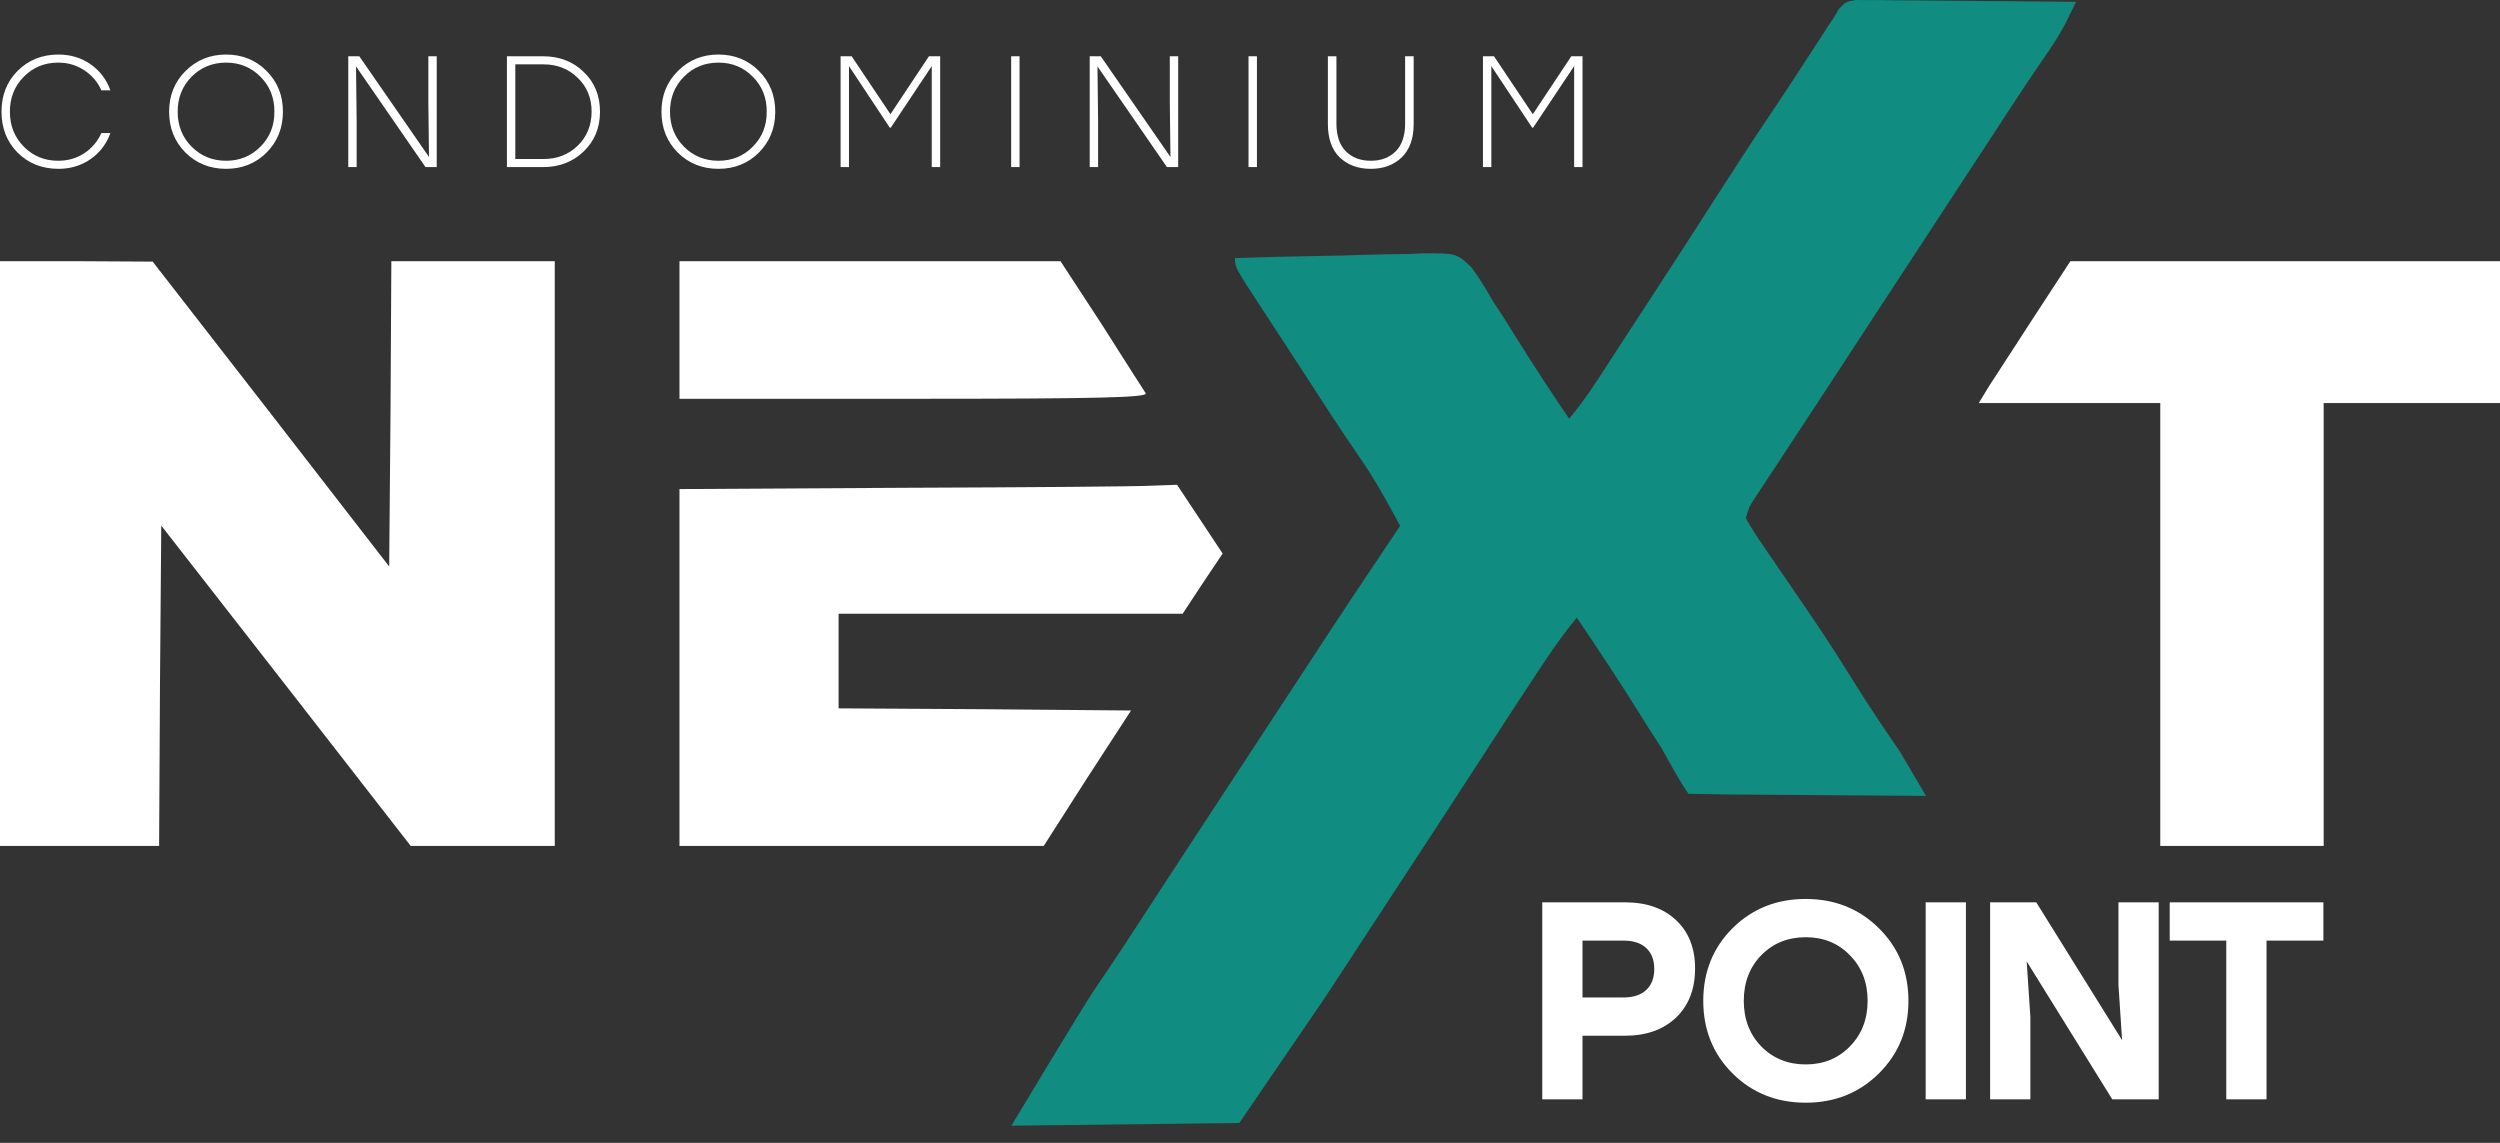
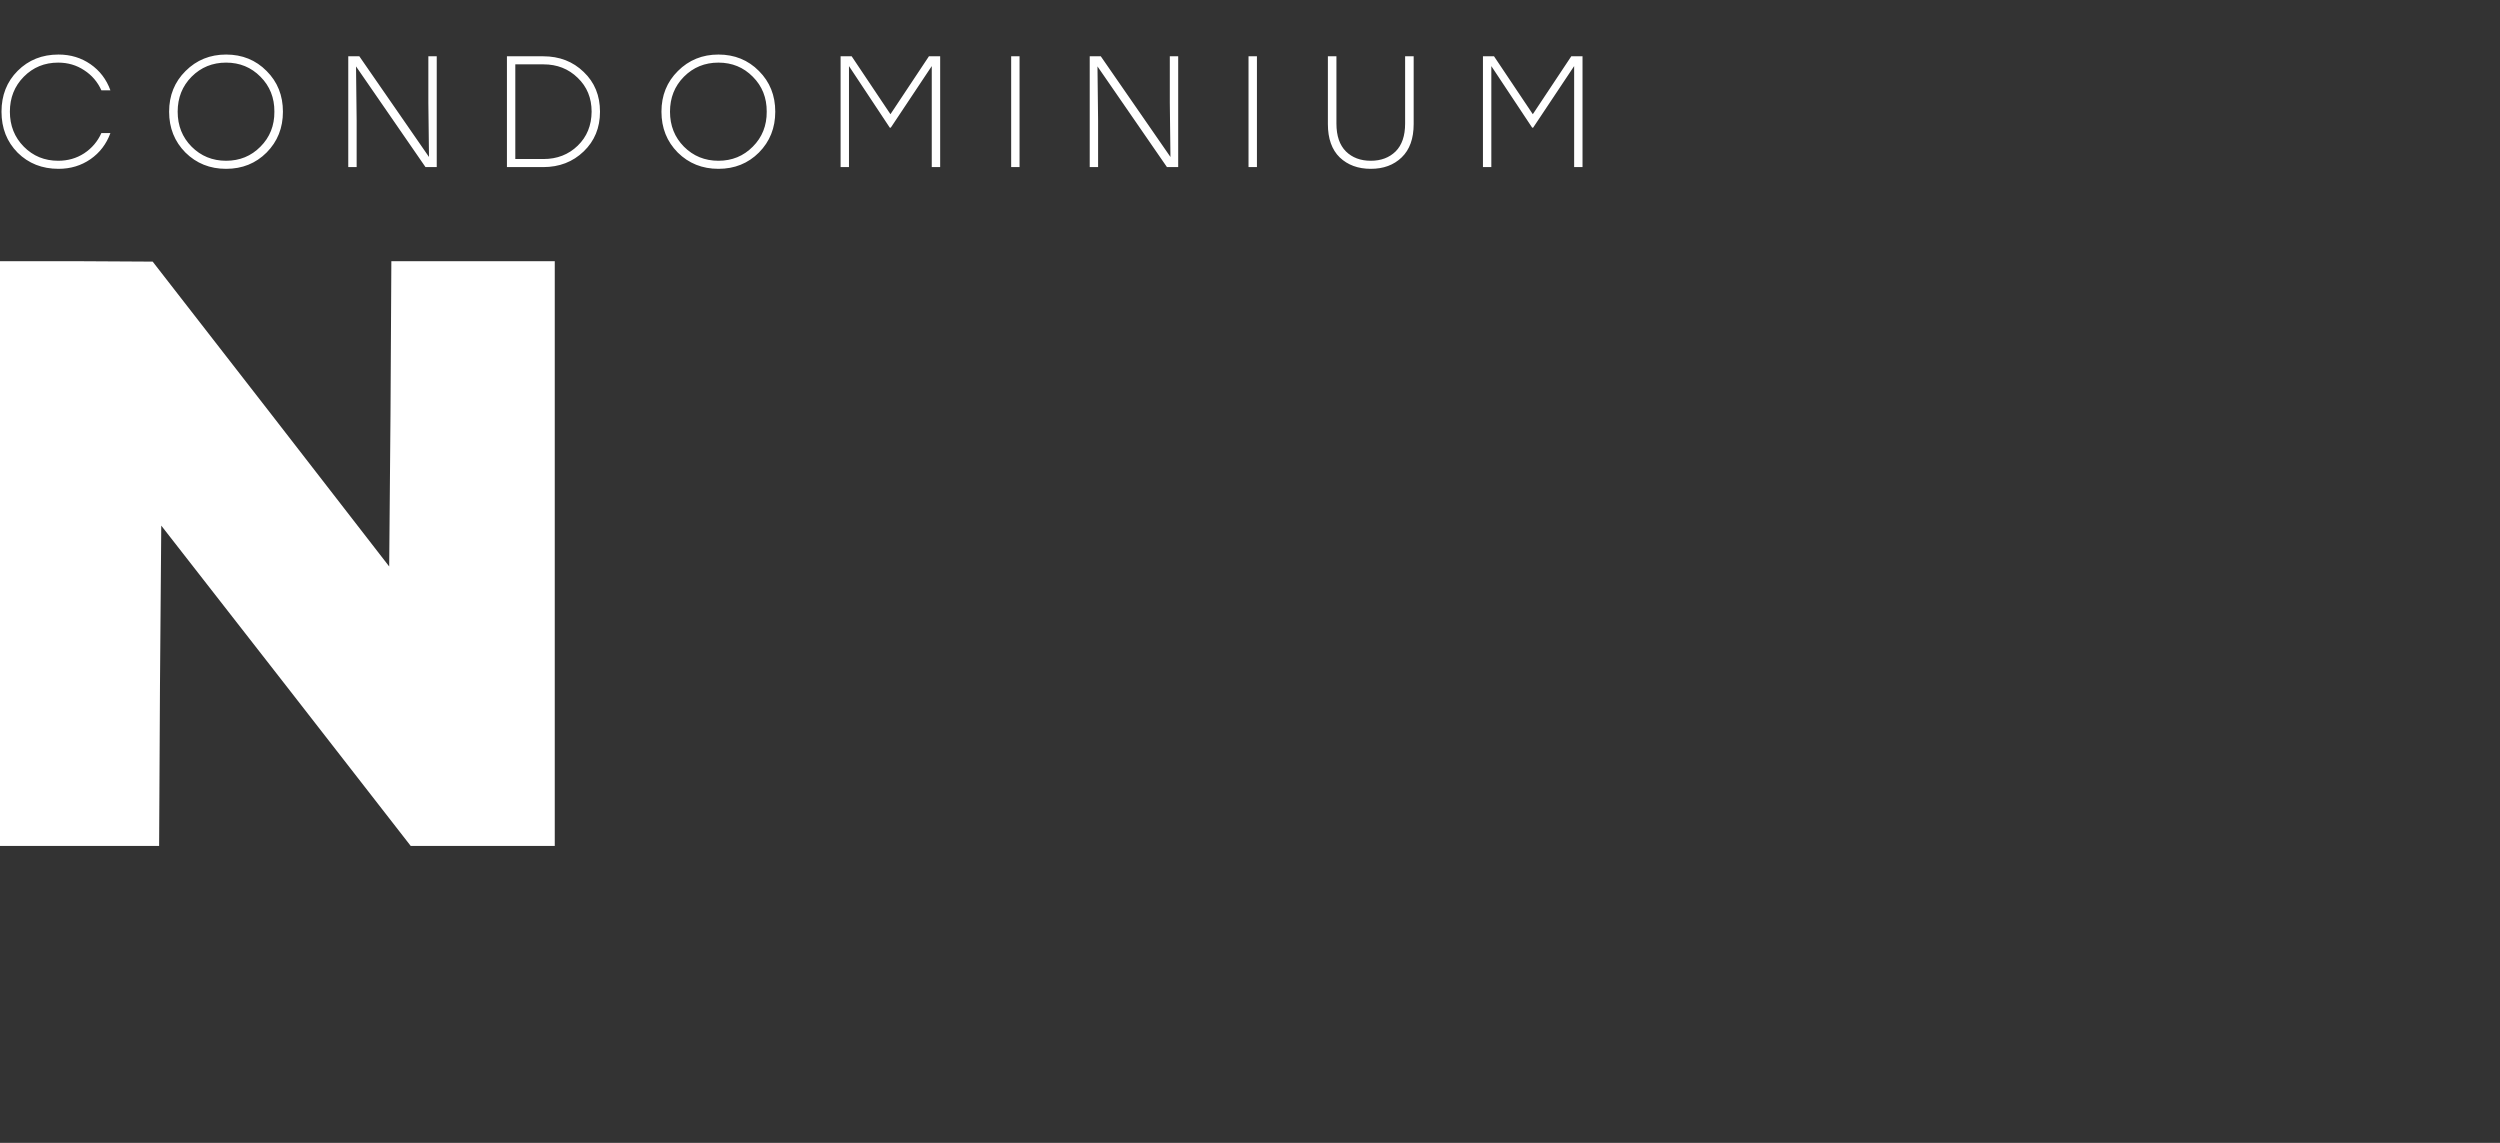
<svg xmlns="http://www.w3.org/2000/svg" width="105" height="48" viewBox="0 0 105 48" fill="none">
  <rect x="0" y="0" width="105" height="48" fill="#333333" stroke="none" />
-   <path d="M68.25 37.898C69.148 37.898 69.861 38.146 70.389 38.642C70.925 39.139 71.193 39.816 71.193 40.675C71.193 41.542 70.925 42.231 70.389 42.744C69.853 43.248 69.14 43.5 68.25 43.5H66.465V46.171H64.775V37.898H68.25ZM68.179 41.893C68.605 41.893 68.927 41.786 69.148 41.573C69.369 41.361 69.479 41.069 69.479 40.699C69.479 40.321 69.369 40.029 69.148 39.824C68.927 39.611 68.605 39.505 68.179 39.505H66.465V41.893H68.179ZM72.766 38.985C73.594 38.165 74.618 37.756 75.839 37.756C77.061 37.756 78.085 38.165 78.913 38.985C79.74 39.804 80.154 40.821 80.154 42.034C80.154 43.248 79.74 44.264 78.913 45.084C78.085 45.904 77.061 46.313 75.839 46.313C74.618 46.313 73.594 45.904 72.766 45.084C71.947 44.264 71.537 43.248 71.537 42.034C71.537 40.821 71.947 39.804 72.766 38.985ZM77.695 40.12C77.207 39.615 76.588 39.363 75.839 39.363C75.091 39.363 74.468 39.615 73.972 40.12C73.484 40.624 73.239 41.262 73.239 42.034C73.239 42.807 73.484 43.445 73.972 43.949C74.468 44.453 75.091 44.706 75.839 44.706C76.588 44.706 77.207 44.453 77.695 43.949C78.192 43.445 78.44 42.807 78.44 42.034C78.44 41.262 78.192 40.624 77.695 40.12ZM80.878 46.171V37.898H82.569V46.171H80.878ZM88.975 37.898H90.665V46.171H88.715L85.121 40.38L85.275 42.708V46.171H83.585V37.898H85.523L89.128 43.689L88.975 41.361V37.898ZM97.582 37.898V39.505H95.194V46.171H93.504V39.505H91.128V37.898H97.582Z" fill="white" />
  <path d="M2.457 7.091C1.769 7.091 1.198 6.865 0.741 6.413C0.289 5.956 0.063 5.382 0.063 4.691C0.063 4 0.289 3.428 0.741 2.976C1.198 2.519 1.769 2.291 2.457 2.291C2.962 2.291 3.409 2.426 3.8 2.696C4.19 2.967 4.469 3.332 4.637 3.793H4.258C4.099 3.439 3.857 3.157 3.534 2.949C3.214 2.736 2.851 2.63 2.443 2.63C1.871 2.63 1.391 2.827 1 3.222C0.61 3.616 0.415 4.106 0.415 4.691C0.415 5.276 0.61 5.766 1 6.16C1.391 6.555 1.871 6.752 2.443 6.752C2.851 6.752 3.214 6.648 3.534 6.44C3.857 6.227 4.099 5.943 4.258 5.589H4.637C4.469 6.05 4.19 6.415 3.8 6.686C3.409 6.956 2.962 7.091 2.457 7.091ZM9.496 2.291C10.174 2.291 10.742 2.521 11.198 2.982C11.655 3.439 11.883 4.008 11.883 4.691C11.883 5.374 11.655 5.945 11.198 6.406C10.742 6.863 10.174 7.091 9.496 7.091C8.818 7.091 8.248 6.863 7.787 6.406C7.331 5.945 7.103 5.374 7.103 4.691C7.103 4.008 7.333 3.439 7.794 2.982C8.255 2.521 8.822 2.291 9.496 2.291ZM10.939 3.222C10.549 2.827 10.068 2.63 9.496 2.63C8.924 2.63 8.441 2.827 8.047 3.222C7.657 3.616 7.462 4.106 7.462 4.691C7.462 5.276 7.657 5.766 8.047 6.16C8.441 6.555 8.924 6.752 9.496 6.752C10.068 6.752 10.549 6.555 10.939 6.16C11.333 5.766 11.528 5.276 11.524 4.691C11.528 4.106 11.333 3.616 10.939 3.222ZM17.991 2.364H18.343V7.018H17.871L14.953 2.789L14.979 5.07V7.018H14.627V2.364H15.092L18.018 6.593L17.991 4.312V2.364ZM22.813 2.364C23.496 2.364 24.063 2.583 24.515 3.022C24.972 3.457 25.2 4.013 25.2 4.691C25.2 5.365 24.972 5.921 24.515 6.36C24.059 6.799 23.491 7.018 22.813 7.018H21.291V2.364H22.813ZM22.827 6.679C23.398 6.679 23.877 6.493 24.263 6.12C24.648 5.748 24.843 5.272 24.848 4.691C24.848 4.115 24.653 3.641 24.263 3.268C23.877 2.891 23.398 2.703 22.827 2.703H21.643V6.679H22.827ZM30.174 2.291C30.852 2.291 31.42 2.521 31.876 2.982C32.333 3.439 32.561 4.008 32.561 4.691C32.561 5.374 32.333 5.945 31.876 6.406C31.42 6.863 30.852 7.091 30.174 7.091C29.496 7.091 28.926 6.863 28.465 6.406C28.009 5.945 27.781 5.374 27.781 4.691C27.781 4.008 28.011 3.439 28.472 2.982C28.933 2.521 29.5 2.291 30.174 2.291ZM31.617 3.222C31.227 2.827 30.746 2.63 30.174 2.63C29.602 2.63 29.119 2.827 28.725 3.222C28.335 3.616 28.14 4.106 28.14 4.691C28.14 5.276 28.335 5.766 28.725 6.16C29.119 6.555 29.602 6.752 30.174 6.752C30.746 6.752 31.227 6.555 31.617 6.16C32.011 5.766 32.206 5.276 32.202 4.691C32.206 4.106 32.011 3.616 31.617 3.222ZM39.015 2.364H39.487V7.018H39.134V2.776L37.412 5.363H37.372L35.657 2.776V7.018H35.305V2.364H35.77L37.399 4.797L39.015 2.364ZM42.469 7.018V2.364H42.821V7.018H42.469ZM49.132 2.364H49.484V7.018H49.012L46.094 2.789L46.12 5.07V7.018H45.768V2.364H46.233L49.159 6.593L49.132 4.312V2.364ZM52.438 7.018V2.364H52.791V7.018H52.438ZM59.015 2.364H59.374V5.21C59.374 5.821 59.206 6.289 58.869 6.612C58.537 6.932 58.105 7.091 57.573 7.091C57.041 7.091 56.606 6.932 56.269 6.612C55.937 6.289 55.771 5.821 55.771 5.21V2.364H56.13V5.19C56.13 5.704 56.263 6.094 56.529 6.36C56.795 6.621 57.143 6.752 57.573 6.752C58.002 6.752 58.35 6.621 58.616 6.36C58.882 6.094 59.015 5.704 59.015 5.19V2.364ZM65.994 2.364H66.466V7.018H66.114V2.776L64.391 5.363H64.352L62.636 2.776V7.018H62.284V2.364H62.749L64.378 4.797L65.994 2.364Z" fill="white" />
  <path d="M0 23.25V35.529H3.342H6.683L6.719 28.794L6.773 22.076L12.011 28.794L17.25 35.529H20.266H23.3V23.25V10.97H19.869H16.437L16.401 17.381L16.346 23.792L11.379 17.381L6.412 10.988L3.215 10.97H0V23.25Z" fill="white" />
-   <path d="M28.538 13.86V16.749H38.4C46.221 16.749 48.226 16.695 48.118 16.514C48.045 16.406 47.214 15.106 46.275 13.625L44.541 10.97H36.54H28.538V13.86Z" fill="white" />
-   <path d="M85.457 13.264C84.626 14.546 83.758 15.882 83.524 16.243L83.108 16.93H86.92H90.731V26.229V35.529H94.163H97.594V26.229V16.93H101.297H105V13.95V10.97H95.969H86.956L85.457 13.264Z" fill="white" />
-   <path d="M37.985 20.487L28.538 20.541V28.035V35.529H36.178H43.837L45.661 32.676L47.504 29.841L41.362 29.787L35.221 29.751V27.764V25.778H42.446H49.671L50.502 24.514L51.351 23.25L50.394 21.805L49.436 20.361L48.425 20.397C47.865 20.433 43.169 20.469 37.985 20.487Z" fill="white" />
-   <path d="M77.943 9.53674e-07C78.2 0.002 78.2 0.002 78.461 0.004C78.655 0.004 78.849 0.004 79.049 0.004C79.258 0.008 79.467 0.011 79.682 0.015C79.899 0.016 80.115 0.017 80.331 0.017C80.9 0.02 81.469 0.026 82.038 0.033C82.619 0.04 83.2 0.043 83.78 0.046C84.919 0.053 86.058 0.064 87.197 0.077C87.097 0.28 86.997 0.483 86.896 0.686C86.84 0.799 86.784 0.912 86.726 1.029C86.466 1.526 86.155 1.986 85.836 2.447C85.692 2.659 85.548 2.871 85.404 3.084C85.328 3.195 85.252 3.307 85.174 3.422C84.763 4.033 84.362 4.651 83.96 5.268C83.133 6.538 82.303 7.806 81.47 9.073C80.571 10.442 79.673 11.812 78.778 13.184C78.22 14.04 77.661 14.895 77.101 15.749C76.897 16.061 76.692 16.373 76.488 16.685C75.983 17.457 75.476 18.229 74.968 19C74.776 19.291 74.584 19.584 74.392 19.875C74.303 20.01 74.214 20.145 74.122 20.284C73.999 20.471 73.999 20.471 73.874 20.661C73.803 20.77 73.731 20.878 73.657 20.99C73.46 21.3 73.46 21.3 73.324 21.763C73.544 22.154 73.771 22.512 74.027 22.879C74.103 22.99 74.178 23.101 74.255 23.215C74.498 23.572 74.743 23.927 74.987 24.283C75.303 24.745 75.618 25.207 75.933 25.67C76.051 25.843 76.051 25.843 76.171 26.019C76.78 26.916 77.36 27.828 77.932 28.749C78.528 29.706 79.156 30.639 79.798 31.567L80.892 33.428L72.662 33.368L70.919 33.34C70.587 32.891 70.046 31.889 69.774 31.401C69.612 31.148 69.448 30.896 69.282 30.645C69.129 30.402 68.978 30.159 68.827 29.915C67.985 28.572 67.115 27.251 66.225 25.939C65.725 26.544 65.277 27.173 64.844 27.827C64.775 27.931 64.705 28.036 64.633 28.143C63.885 29.27 63.149 30.405 62.414 31.541C61.056 33.639 59.688 35.731 58.318 37.821C57.992 38.319 57.665 38.817 57.34 39.315C57.232 39.479 57.125 39.644 57.014 39.813C56.809 40.125 56.605 40.437 56.401 40.75C56.307 40.893 56.214 41.036 56.117 41.183C56.036 41.307 55.956 41.431 55.872 41.558C55.727 41.778 55.727 41.778 55.578 42.003L52.051 47.165L42.477 47.279C42.477 47.279 45.535 42.191 45.95 41.591C46.096 41.375 46.243 41.159 46.389 40.943C46.468 40.828 46.545 40.714 46.625 40.595C47.045 39.971 47.455 39.34 47.865 38.71C48.045 38.434 48.225 38.159 48.404 37.883C48.496 37.742 48.587 37.601 48.682 37.456C49.165 36.715 49.649 35.976 50.134 35.236C50.234 35.083 50.334 34.93 50.438 34.773C51.325 33.418 52.214 32.064 53.103 30.711C53.656 29.869 54.208 29.028 54.759 28.185C56.093 26.142 57.442 24.109 58.805 22.084C58.27 21.084 57.727 20.106 57.081 19.173C56.94 18.965 56.799 18.758 56.658 18.551C56.587 18.445 56.515 18.34 56.441 18.231C56.077 17.689 55.722 17.141 55.367 16.593C54.875 15.833 54.383 15.075 53.888 14.318C53.793 14.174 53.699 14.029 53.602 13.88C53.418 13.6 53.234 13.319 53.05 13.038C51.868 11.231 51.868 11.231 51.868 10.84C53.087 10.799 54.305 10.767 55.524 10.748C56.09 10.739 56.656 10.727 57.222 10.706C57.874 10.683 58.526 10.675 59.178 10.667C59.379 10.658 59.581 10.649 59.788 10.639C61.17 10.639 61.17 10.639 61.792 11.218C62.124 11.668 62.405 12.119 62.677 12.607C62.843 12.865 63.011 13.123 63.181 13.379C63.336 13.627 63.49 13.874 63.644 14.123C64.377 15.291 65.126 16.446 65.903 17.586C66.505 16.875 67.002 16.109 67.506 15.328C67.695 15.037 67.883 14.746 68.072 14.455C68.168 14.307 68.263 14.16 68.362 14.007C68.71 13.471 69.06 12.936 69.411 12.401C70.302 11.039 71.185 9.671 72.063 8.3C72.813 7.131 73.567 5.965 74.345 4.815C75.018 3.817 75.673 2.806 76.328 1.796C76.413 1.665 76.497 1.535 76.585 1.401C76.66 1.285 76.735 1.169 76.812 1.049C76.922 0.886 76.922 0.886 77.034 0.72C77.099 0.608 77.164 0.497 77.231 0.382C77.518 0.077 77.518 0.077 77.943 9.53674e-07Z" fill="#118C80" />
</svg>